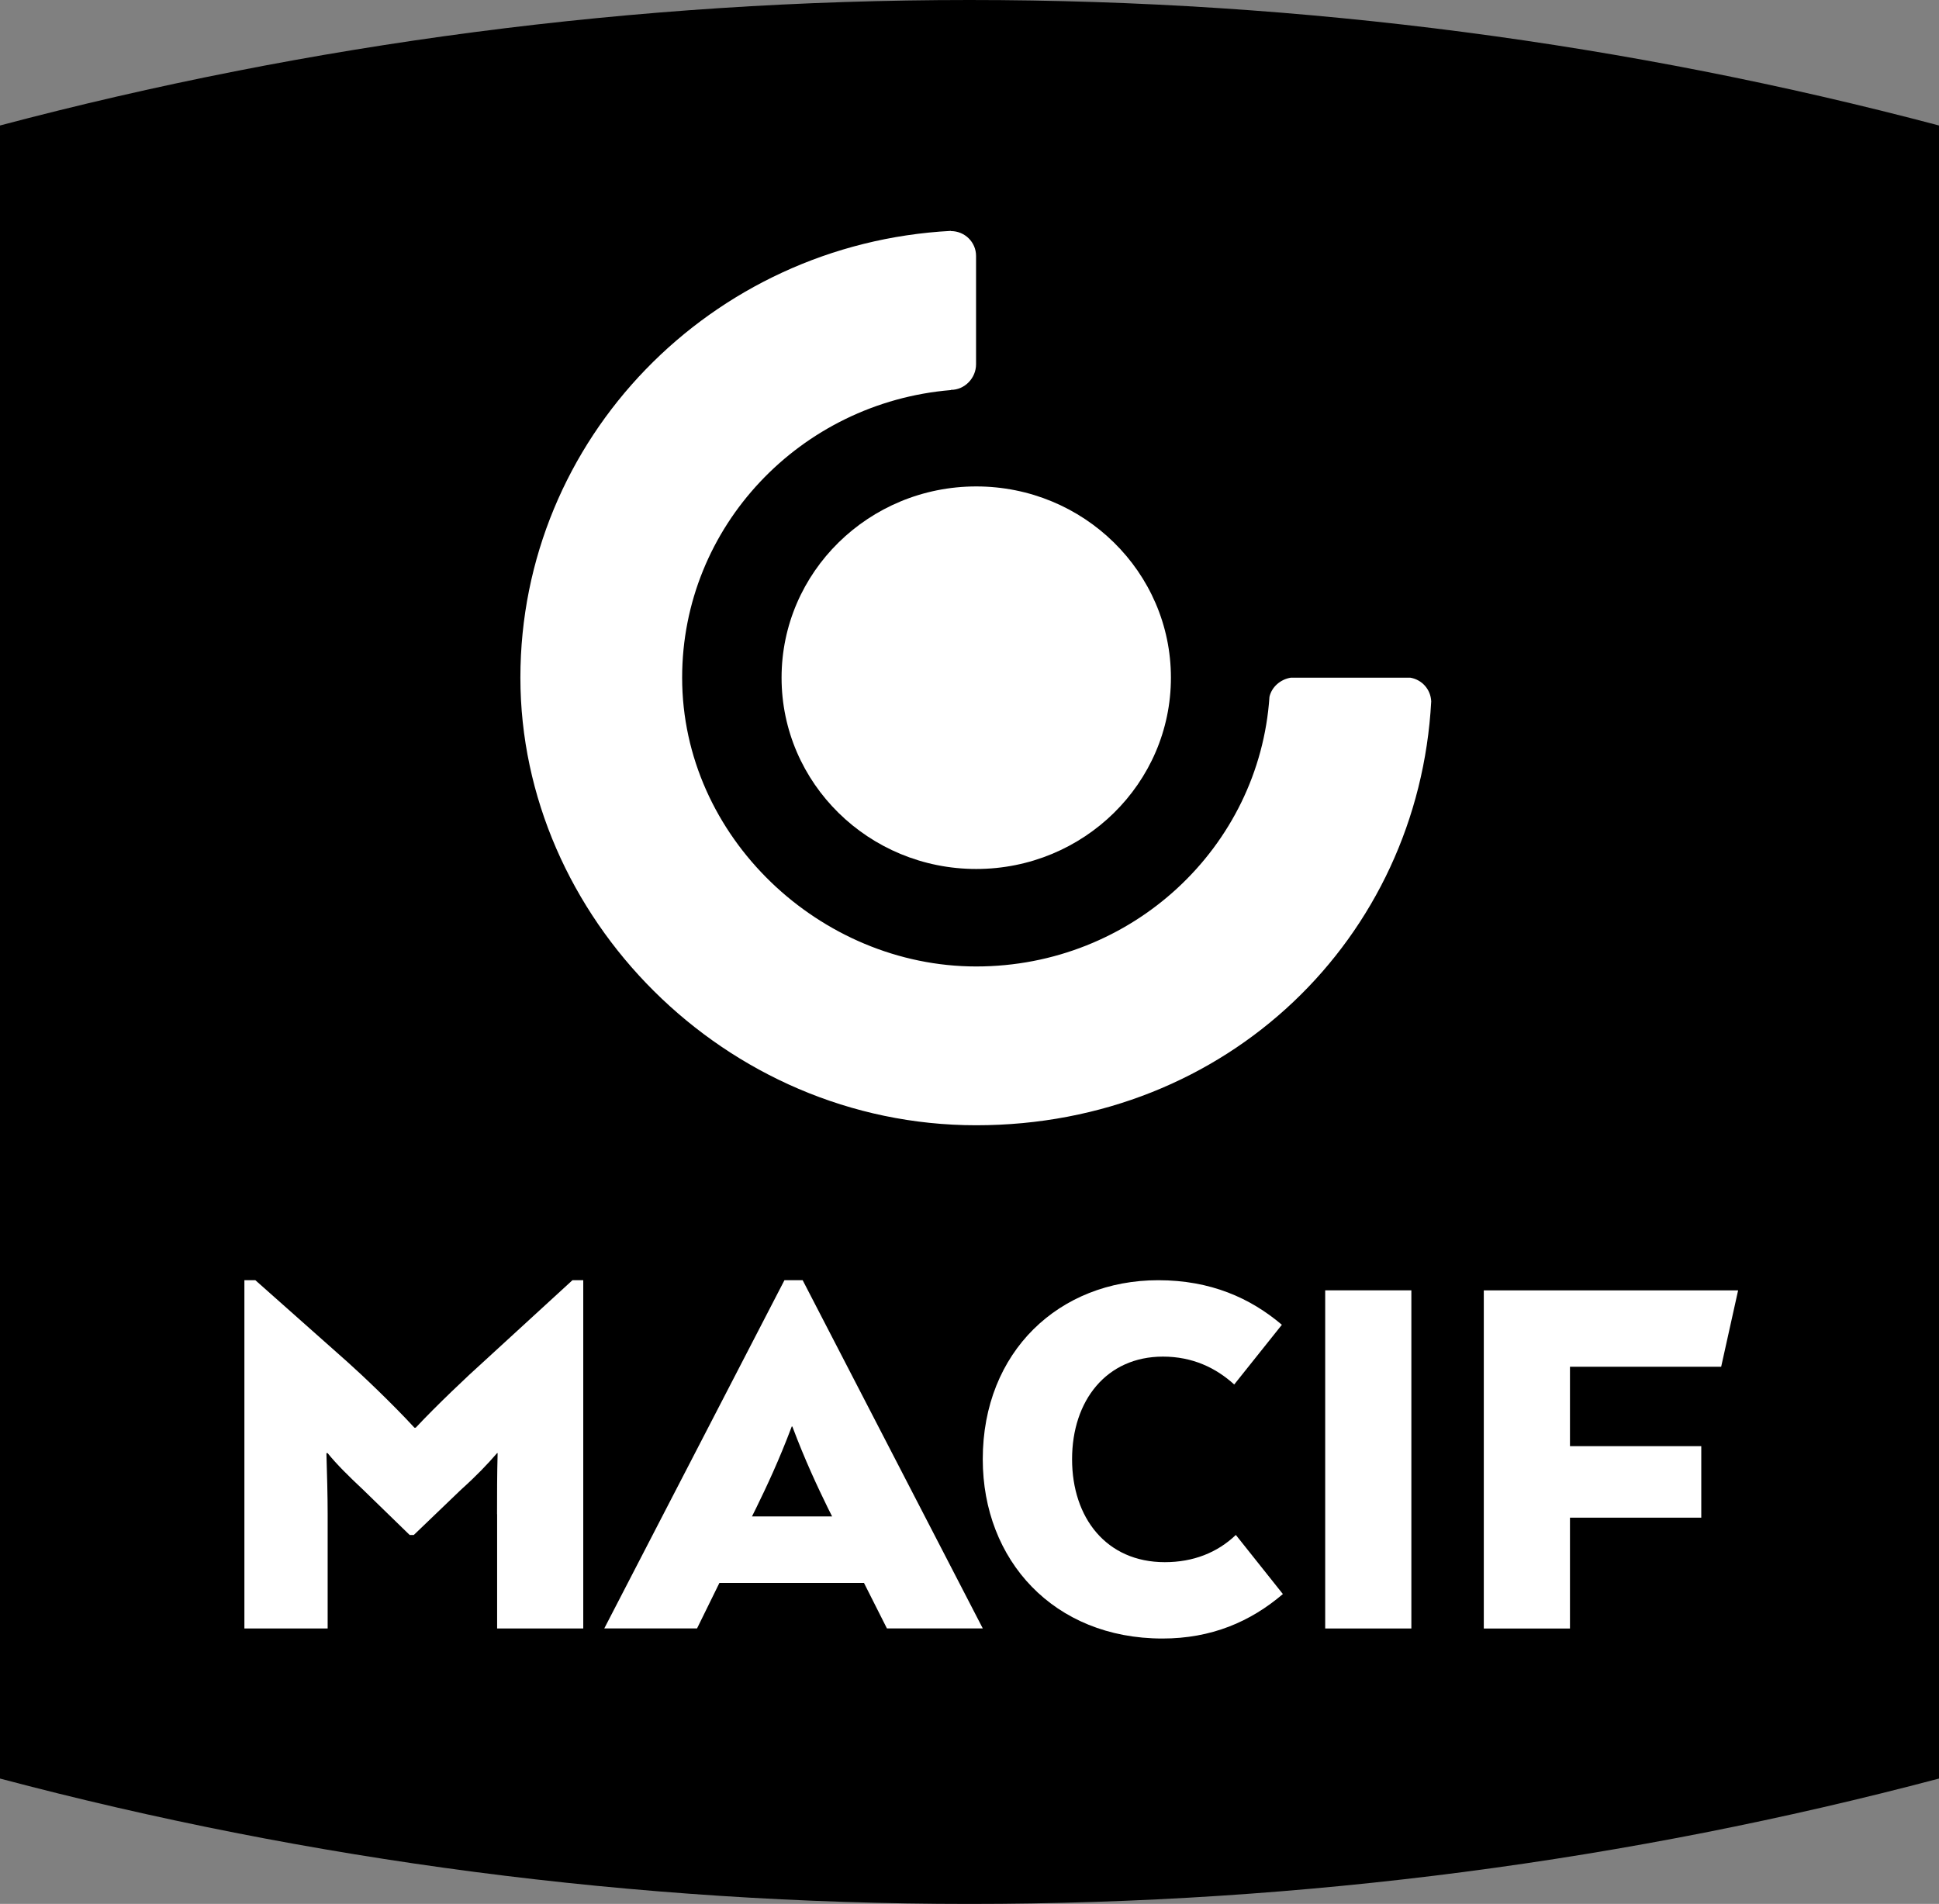
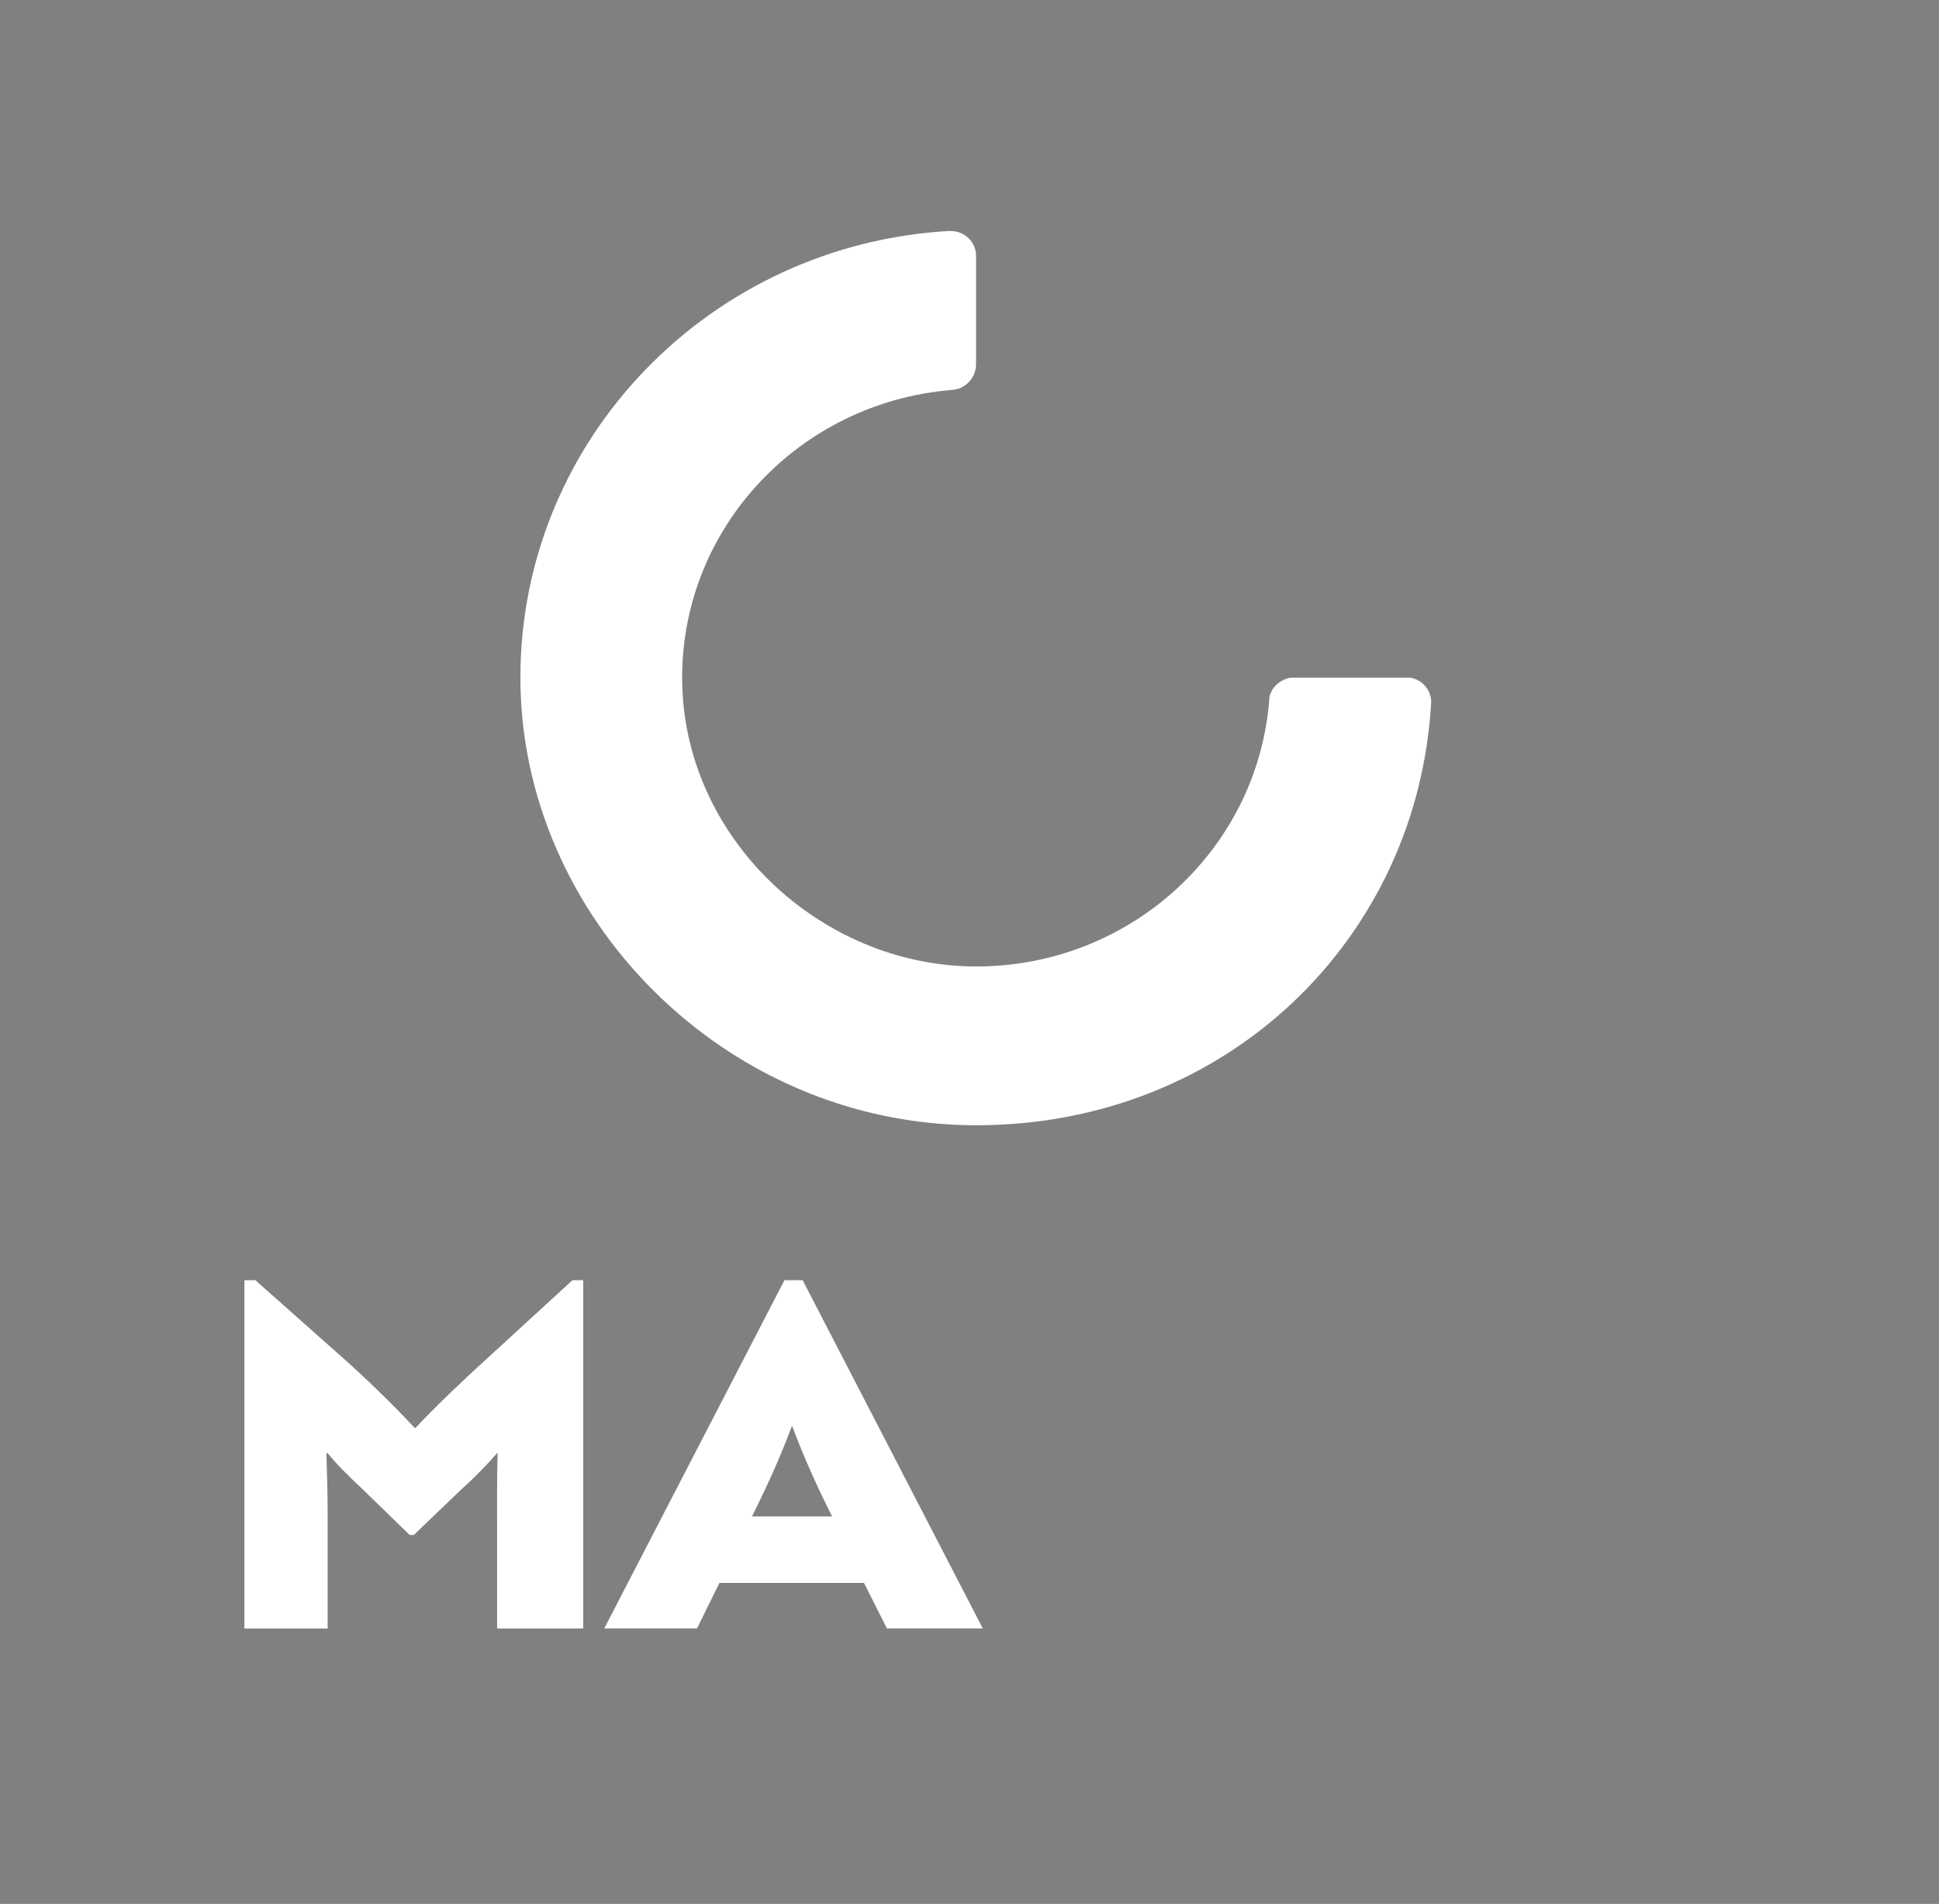
<svg xmlns="http://www.w3.org/2000/svg" id="svg10" viewBox="0 0 500 490.98">
  <rect x="0" y="0" width="500" height="490.98" fill="#808080" stroke="none" />
  <defs>
    <style>
      .cls-1 {
        fill: #fff;
      }
    </style>
  </defs>
  <g id="g18">
-     <path id="path1264" d="M500,32.36v426.29c-79.72,21.11-163.53,32.33-250.03,32.33S79.68,479.76,0,458.65V32.36C79.68,11.27,163.46,0,249.97,0s170.31,11.27,250.03,32.36" />
    <g id="g1695">
-       <path id="path1268" class="cls-1" d="M301.94,174.76c0,27.24-22.49,49.33-50.2,49.33s-50.2-22.09-50.2-49.33,22.49-49.32,50.2-49.32,50.2,22.09,50.2,49.32" />
      <path id="path1272" class="cls-1" d="M363.61,174.76h-30.76c-2.66.42-4.92,2.38-5.5,4.94-2.61,38.81-35.45,69.53-75.62,69.53s-75.83-33.31-75.83-74.48c0-38.97,30.49-70.93,69.31-74.16v-.05c3.58,0,6.48-3.06,6.48-6.6v-27.95c0-3.54-2.9-6.4-6.48-6.4v-.05c-61.89,3.27-111.02,53.63-111.02,115.21s52.6,115.43,117.53,115.43,114.06-48.39,117.34-109.29c-.12-3.12-2.41-5.66-5.45-6.14" />
    </g>
    <g id="g1702">
      <path id="path1276" class="cls-1" d="M128.17,390.48c0-4.73,0-10.55.15-15.74h-.15c-2.51,2.9-5.28,5.81-9.34,9.46l-12.13,11.64h-1.06l-11.97-11.64c-3.89-3.65-6.83-6.56-9.18-9.46h-.32c.16,5.19.32,11.01.32,15.74v29.47h-21.47v-89.81h2.83l23.77,21.1c3.73,3.33,11.64,10.82,17.25,16.94h.32c5.28-5.66,13.68-13.61,17.41-16.94l23.01-21.1h2.79v89.81h-22.21v-29.47Z" />
      <path id="path1280" class="cls-1" d="M193.91,391.05h20.66l-1.07-2.13c-2.67-5.46-5.92-12.36-9.18-21.05h-.16c-3.26,8.69-6.52,15.59-9.19,21.05l-1.06,2.13ZM222.8,408.2h-37.29l-5.77,11.74h-23.92l46.46-89.8h4.7l46.45,89.8h-24.72l-5.92-11.74Z" />
-       <path id="path1284" class="cls-1" d="M330.82,411.06c-8.39,7.17-18.47,11.48-31.07,11.48-28.01,0-46.33-20.17-46.33-46.24,0-27.8,19.77-46.16,45.25-46.16,13.51,0,23.76,4.6,31.88,11.49l-12.29,15.4c-4.7-4.28-10.73-7.19-18.37-7.19-14.58,0-23.44,11.34-23.44,26.46s8.85,26.55,23.91,26.55c7.32,0,13.52-2.44,18.32-7.02l12.12,15.23Z" />
-       <path id="path1286" class="cls-1" d="M341.72,419.95h22.22v-87.2h-22.22v87.2Z" />
-       <path id="path1290" class="cls-1" d="M404.84,352.44v20.49h33.86v18.44h-33.86v28.59h-22.22v-87.2h65.58l-4.37,19.69h-38.99Z" />
    </g>
  </g>
</svg>